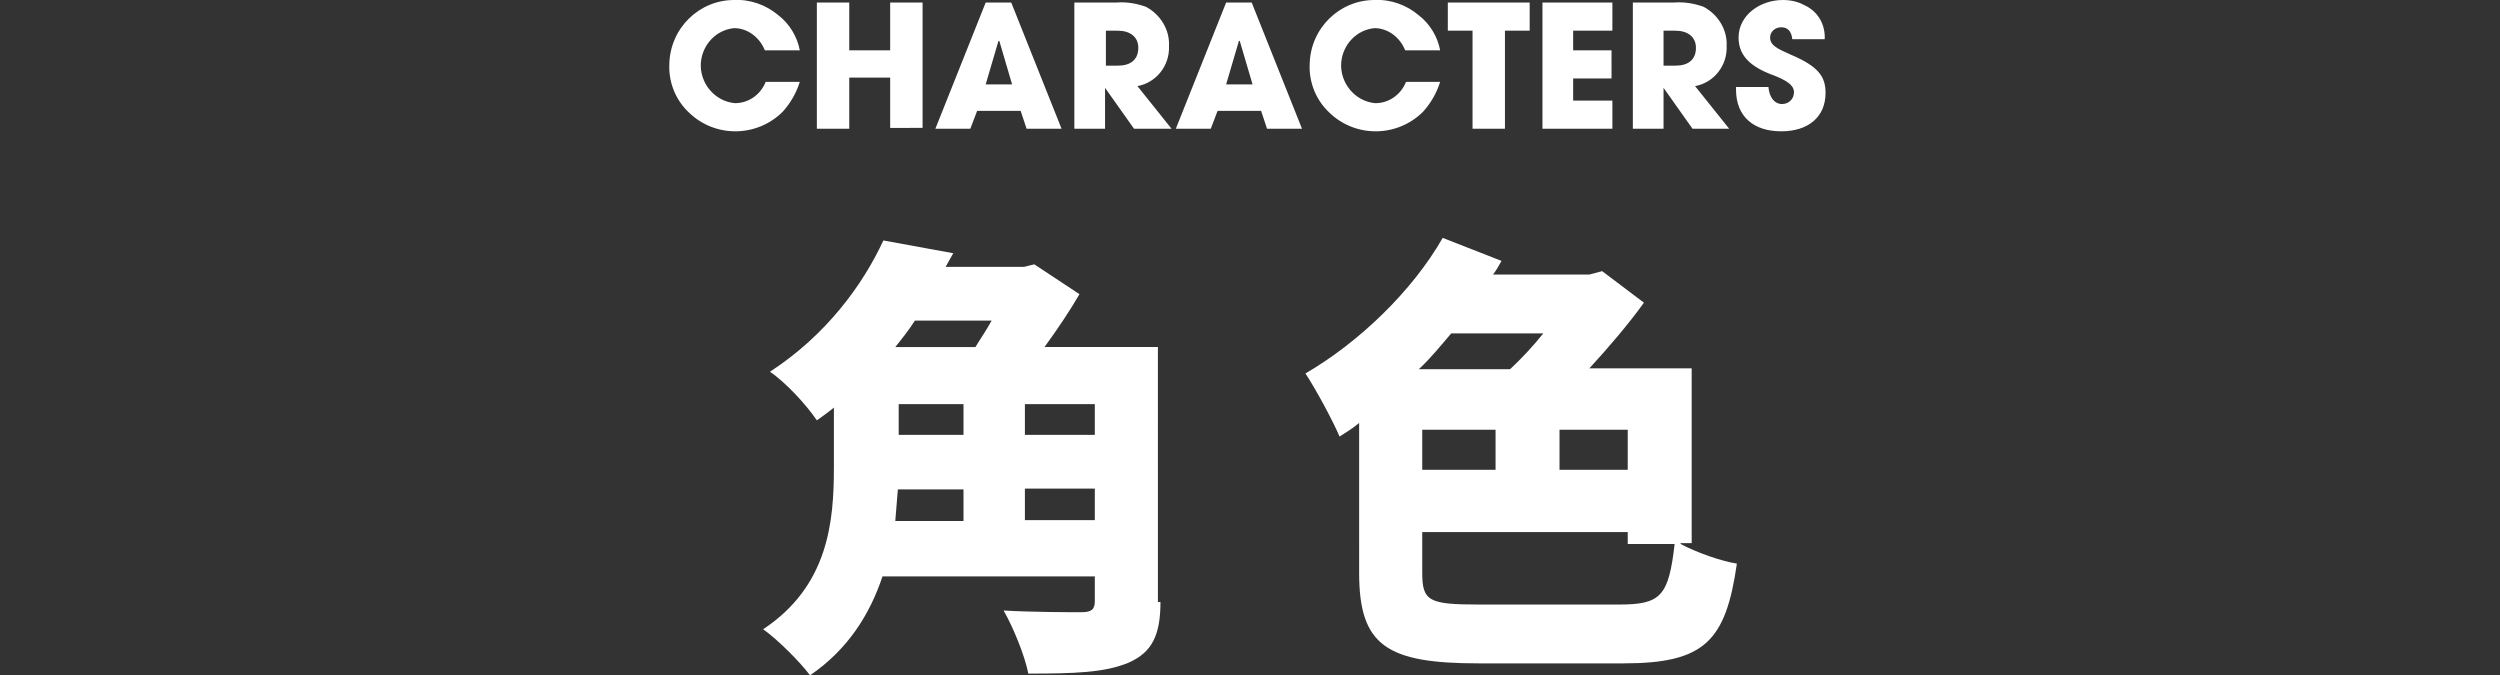
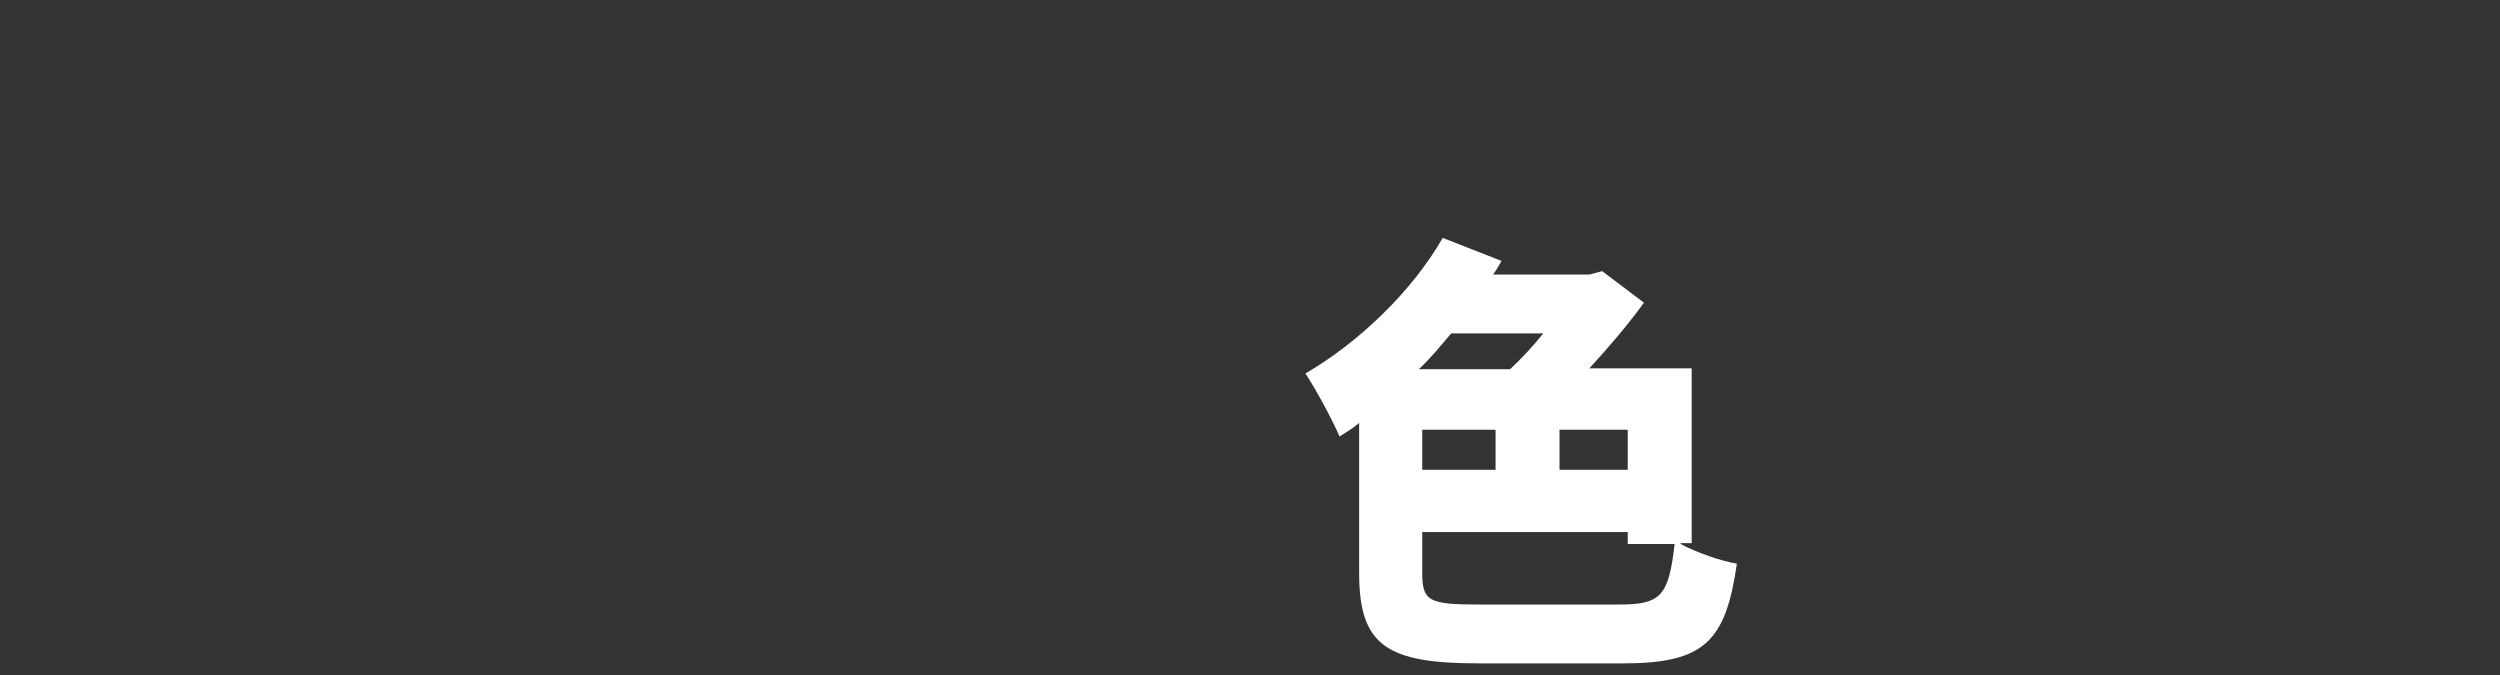
<svg xmlns="http://www.w3.org/2000/svg" version="1.1" id="title.svg" x="0px" y="0px" width="293.2px" height="79.2px" viewBox="0 0 293.2 79.2" style="enable-background:new 0 0 293.2 79.2;" xml:space="preserve">
  <rect x="0" y="0" width="293.2" height="79.2" fill="#333333" stroke="none" />
  <style type="text/css">
	.st0{fill-rule:evenodd;clip-rule:evenodd;fill:#FFFFFF;}
	.st1{fill:#FFFFFF;}
</style>
-   <path id="CHARACTERS" class="st0" d="M93.8,5.9c-0.3-1.6-1.2-3.1-2.5-4.1c-1.4-1.2-3.3-1.9-5.2-1.8c-4.1,0-7.5,3.3-7.6,7.5  c-0.1,2.1,0.7,4.2,2.3,5.7c3.1,3,8,2.9,11-0.1c0.9-1,1.6-2.2,2-3.5h-4c-0.6,1.5-2,2.5-3.6,2.5c-2.4-0.2-4.2-2.4-4-4.8  c0.2-2.1,1.8-3.8,3.9-4c1.6,0,3,1.1,3.6,2.6H93.8L93.8,5.9z M108.2,15.1V0.3h-3.8v5.6h-4.8V0.3h-3.8v14.8h3.8V9.1h4.8v5.9H108.2  L108.2,15.1z M124.5,15.1l-5.9-14.8h-3l-5.9,14.8h4.1l0.8-2.1h5.1l0.7,2.1H124.5L124.5,15.1z M118.7,9.9h-3.1l1.5-5.1l0.1,0  L118.7,9.9z M137.4,15.1l-4-5c2.2-0.4,3.8-2.4,3.7-4.7c0.1-1.9-1-3.7-2.7-4.6c-1.1-0.4-2.3-0.6-3.5-0.5H126v14.8h3.6v-4.8h0l3.4,4.8  L137.4,15.1L137.4,15.1z M129.7,7.7V3.6h1.4c1.4,0,2.4,0.7,2.4,2c0,1.4-0.9,2.1-2.4,2.1H129.7L129.7,7.7z M152.7,15.1l-5.9-14.8h-3  l-5.9,14.8h4.1l0.8-2.1h5.1l0.7,2.1H152.7L152.7,15.1z M146.9,9.9h-3.1l1.5-5.1l0.1,0L146.9,9.9z M168.9,5.9  c-0.3-1.6-1.2-3.1-2.5-4.1c-1.4-1.2-3.3-1.9-5.2-1.8c-4.1,0-7.5,3.3-7.6,7.5c-0.1,2.1,0.7,4.2,2.3,5.7c3.1,3,8,2.9,11-0.1  c0.9-1,1.6-2.2,2-3.5h-4c-0.6,1.5-2,2.5-3.6,2.5c-2.4-0.2-4.2-2.4-4-4.8c0.2-2.1,1.8-3.8,3.9-4c1.6,0,3,1.1,3.6,2.6H168.9L168.9,5.9  z M176.5,15.1V3.6h2.9V0.3h-9.6v3.3h2.9v11.5H176.5L176.5,15.1z M189.1,15.1v-3.3h-4.6V9.2h4.5V5.9h-4.5V3.6h4.6V0.3h-8.2v14.8  L189.1,15.1L189.1,15.1z M202.8,15.1l-4-5c2.2-0.4,3.8-2.4,3.7-4.7c0.1-1.9-1-3.7-2.7-4.6c-1.1-0.4-2.3-0.6-3.5-0.5h-4.8v14.8h3.6  v-4.8h0l3.4,4.8L202.8,15.1L202.8,15.1z M195.1,7.7V3.6h1.4c1.4,0,2.4,0.7,2.4,2c0,1.4-0.9,2.1-2.4,2.1H195.1z M214,4.6  c0.1-1.7-0.8-3.3-2.4-4C210.9,0.2,210,0,209.1,0c-2.7,0-5.2,1.8-5.2,4.4c0,1.9,1.1,3.2,3.5,4.2c1.3,0.5,3,1.1,3,2.2  c0,0.8-0.6,1.4-1.4,1.4c0,0,0,0,0,0c-0.9,0-1.5-0.8-1.6-2h-3.8v0.3c0,3.2,2.1,4.9,5.3,4.9c3.2,0,5.2-1.7,5.2-4.5  c0-1.9-0.8-3.1-4.1-4.5c-1.6-0.7-2.4-1.1-2.4-2c0-0.7,0.6-1.2,1.3-1.2c0.7,0,1.2,0.4,1.3,1.4L214,4.6L214,4.6z" />
  <g>
-     <path class="st1" d="M136.1,70.6c0,3.9-1,5.9-3.7,7.1c-2.8,1.2-6.5,1.3-11.8,1.3c-0.4-2.1-1.8-5.5-2.9-7.4c3.3,0.2,7.9,0.2,9.1,0.2   c1.2,0,1.6-0.3,1.6-1.3v-2.9h-24.9c-1.5,4.5-4.1,8.6-8.5,11.6c-1.1-1.5-3.9-4.3-5.5-5.4c7.7-5.1,8.3-12.7,8.3-19v-7   c-0.6,0.5-1.3,1-2,1.5c-1.2-1.8-3.7-4.5-5.5-5.7c6.6-4.3,10.9-10.2,13.3-15.4l8.2,1.5c-0.3,0.5-0.6,1.1-0.9,1.6h9.2l1.2-0.3   l5.3,3.5c-1.1,1.9-2.5,4-4.1,6.2h13.3V70.6z M107.3,37.6c-0.7,1.1-1.5,2.1-2.3,3.1h9.4c0.6-1,1.3-2,1.9-3.1H107.3z M105.3,57.4   c-0.1,1.2-0.2,2.4-0.3,3.7h8v-3.7H105.3z M105.4,51h7.6v-3.6h-7.6V51z M128.4,47.4h-8.2V51h8.2V47.4z M128.4,61v-3.7h-8.2V61H128.4   z" />
    <path class="st1" d="M197.1,63.8c1.9,1,4.7,2,6.6,2.3c-1.3,9.1-3.8,11.7-13.3,11.7h-17c-10.8,0-14-2.1-14-10.6V49.6   c-0.7,0.6-1.5,1.1-2.3,1.6c-0.7-1.7-2.8-5.6-4-7.4c6.2-3.6,12.5-9.6,16.1-15.9l6.9,2.7c-0.3,0.5-0.6,1.1-1,1.6h11.3l1.5-0.4   l4.9,3.7c-1.8,2.5-4.1,5.2-6.4,7.7h12v20.5H197.1z M170.2,39.1c-1.2,1.4-2.4,2.9-3.8,4.2h10.7c1.3-1.2,2.7-2.7,3.9-4.2H170.2z    M166.8,55.1h8.6v-4.7h-8.6V55.1z M189.9,70.9c4.9,0,5.8-1,6.5-7.1h-5.5v-1.4h-24.1v4.8c0,3.3,0.8,3.7,6.6,3.7H189.9z M190.9,50.4   h-8v4.7h8V50.4z" />
  </g>
</svg>